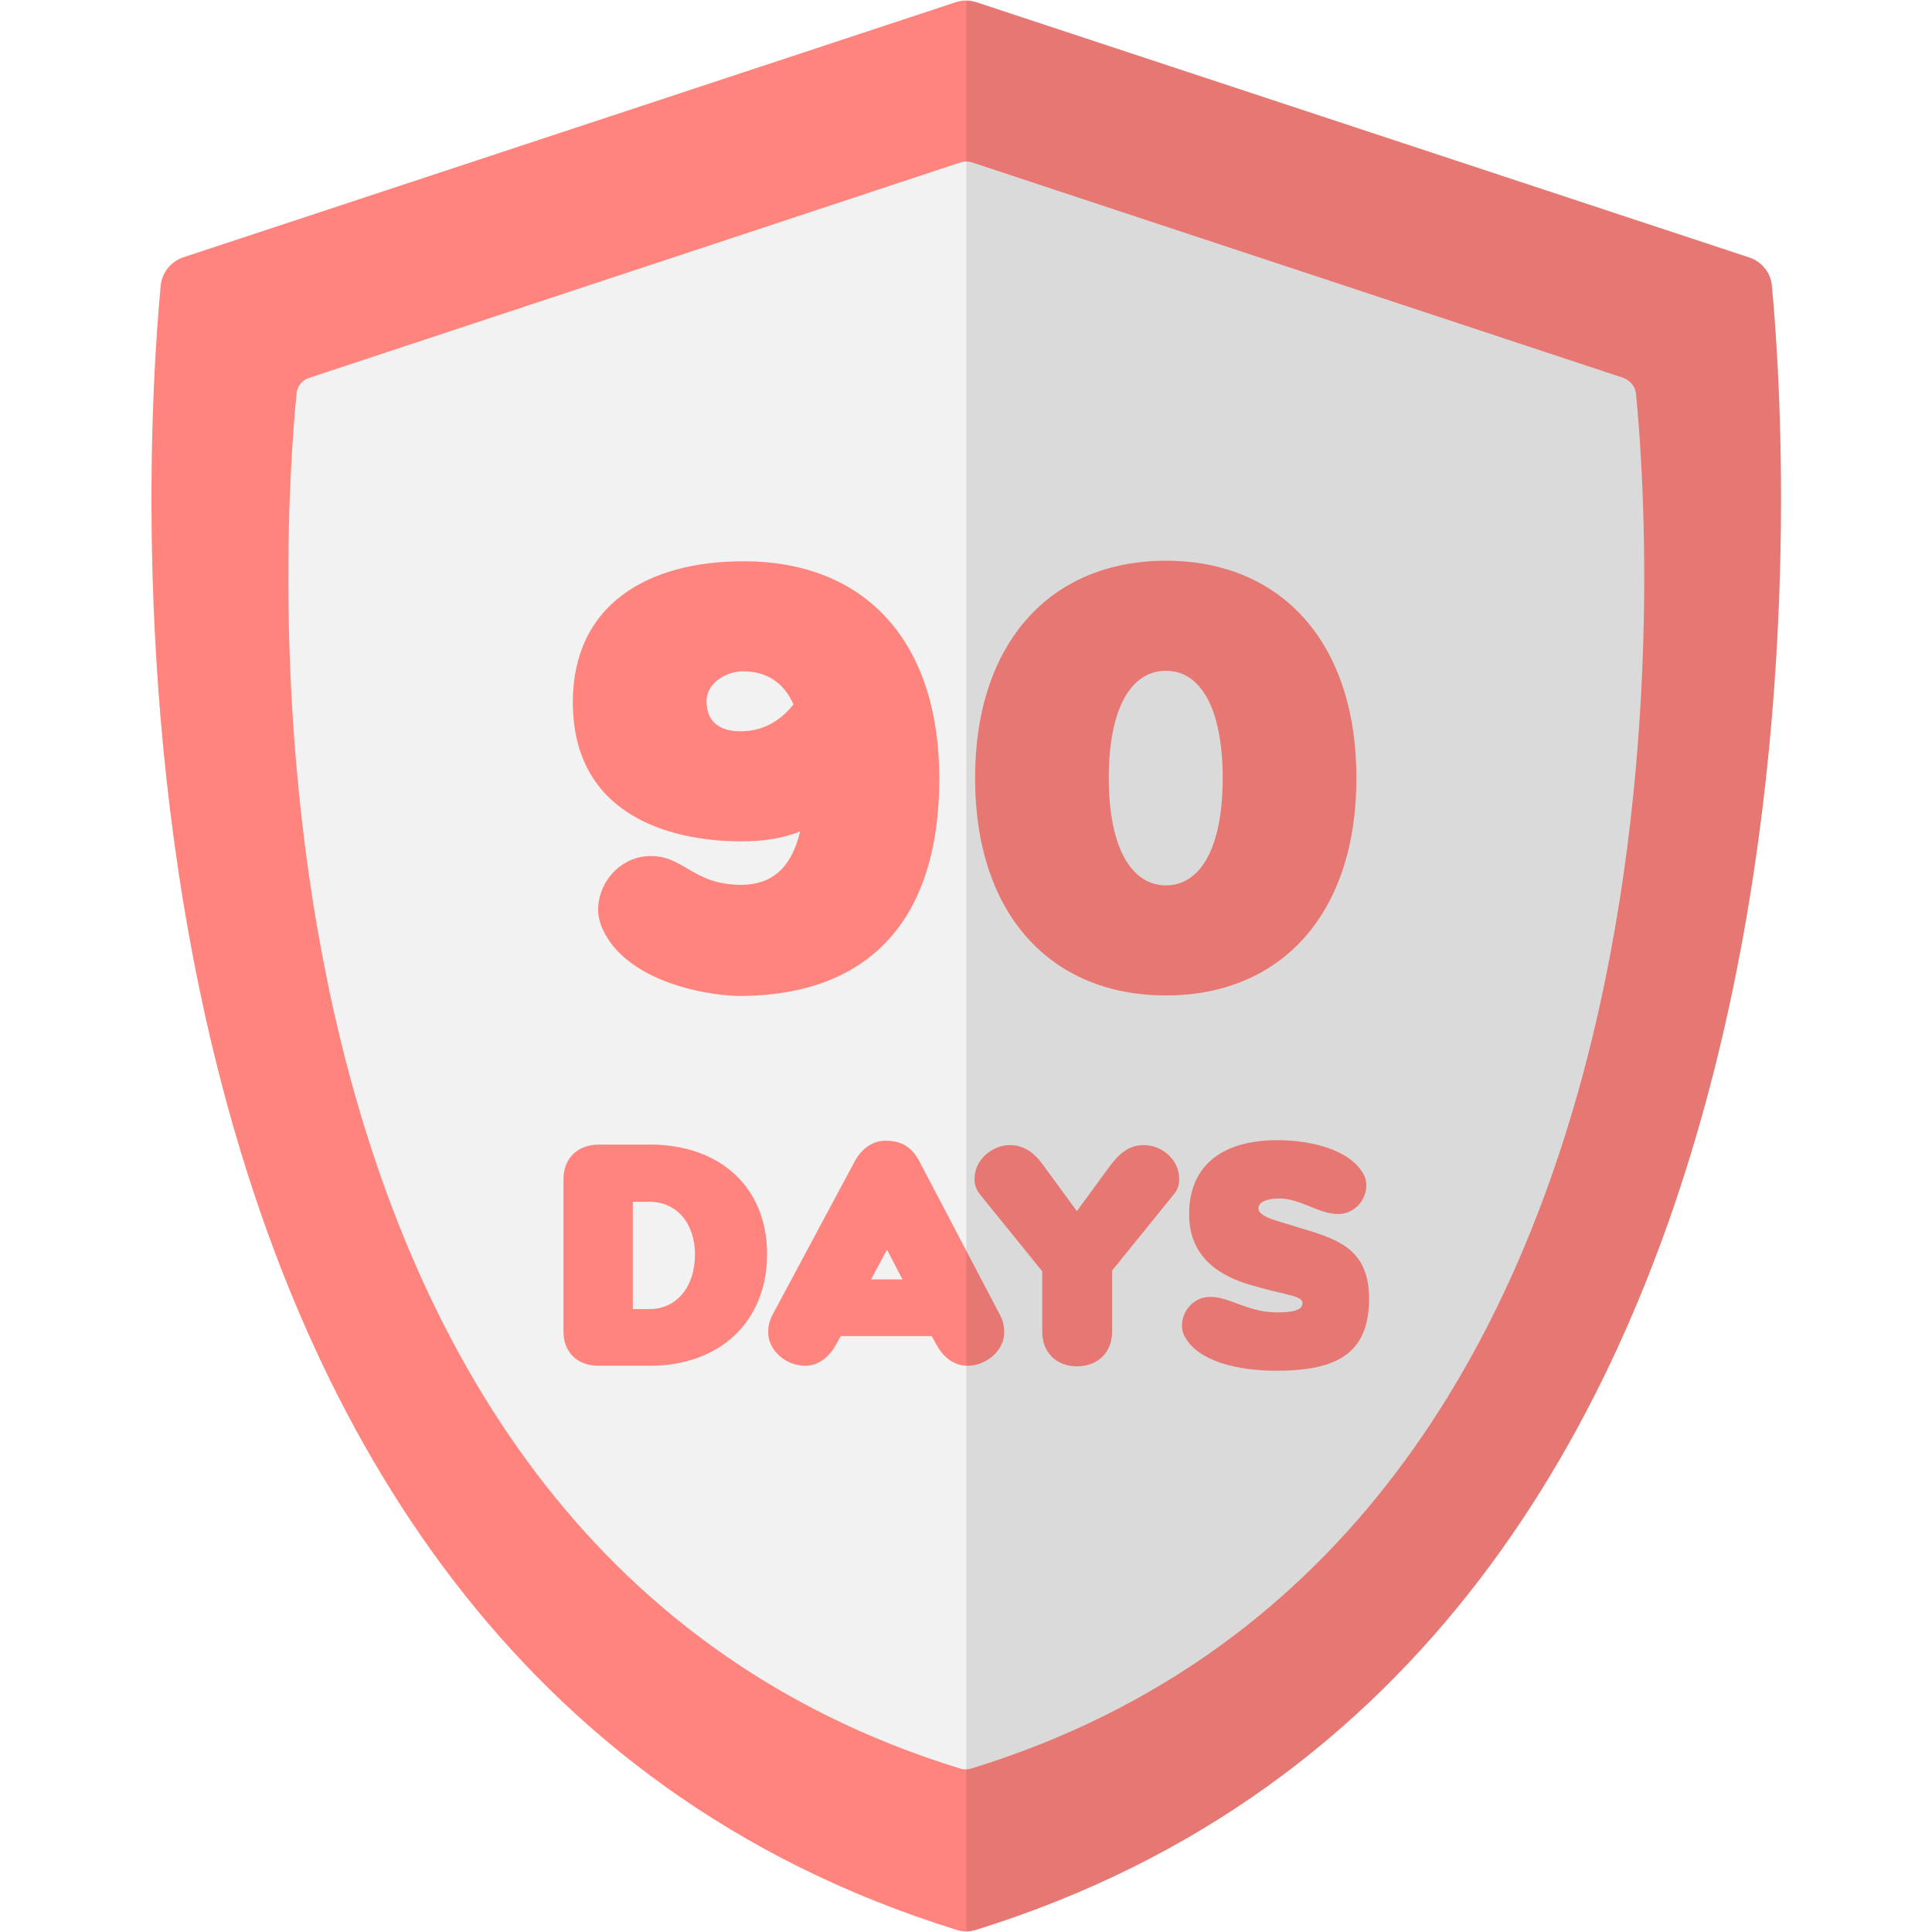
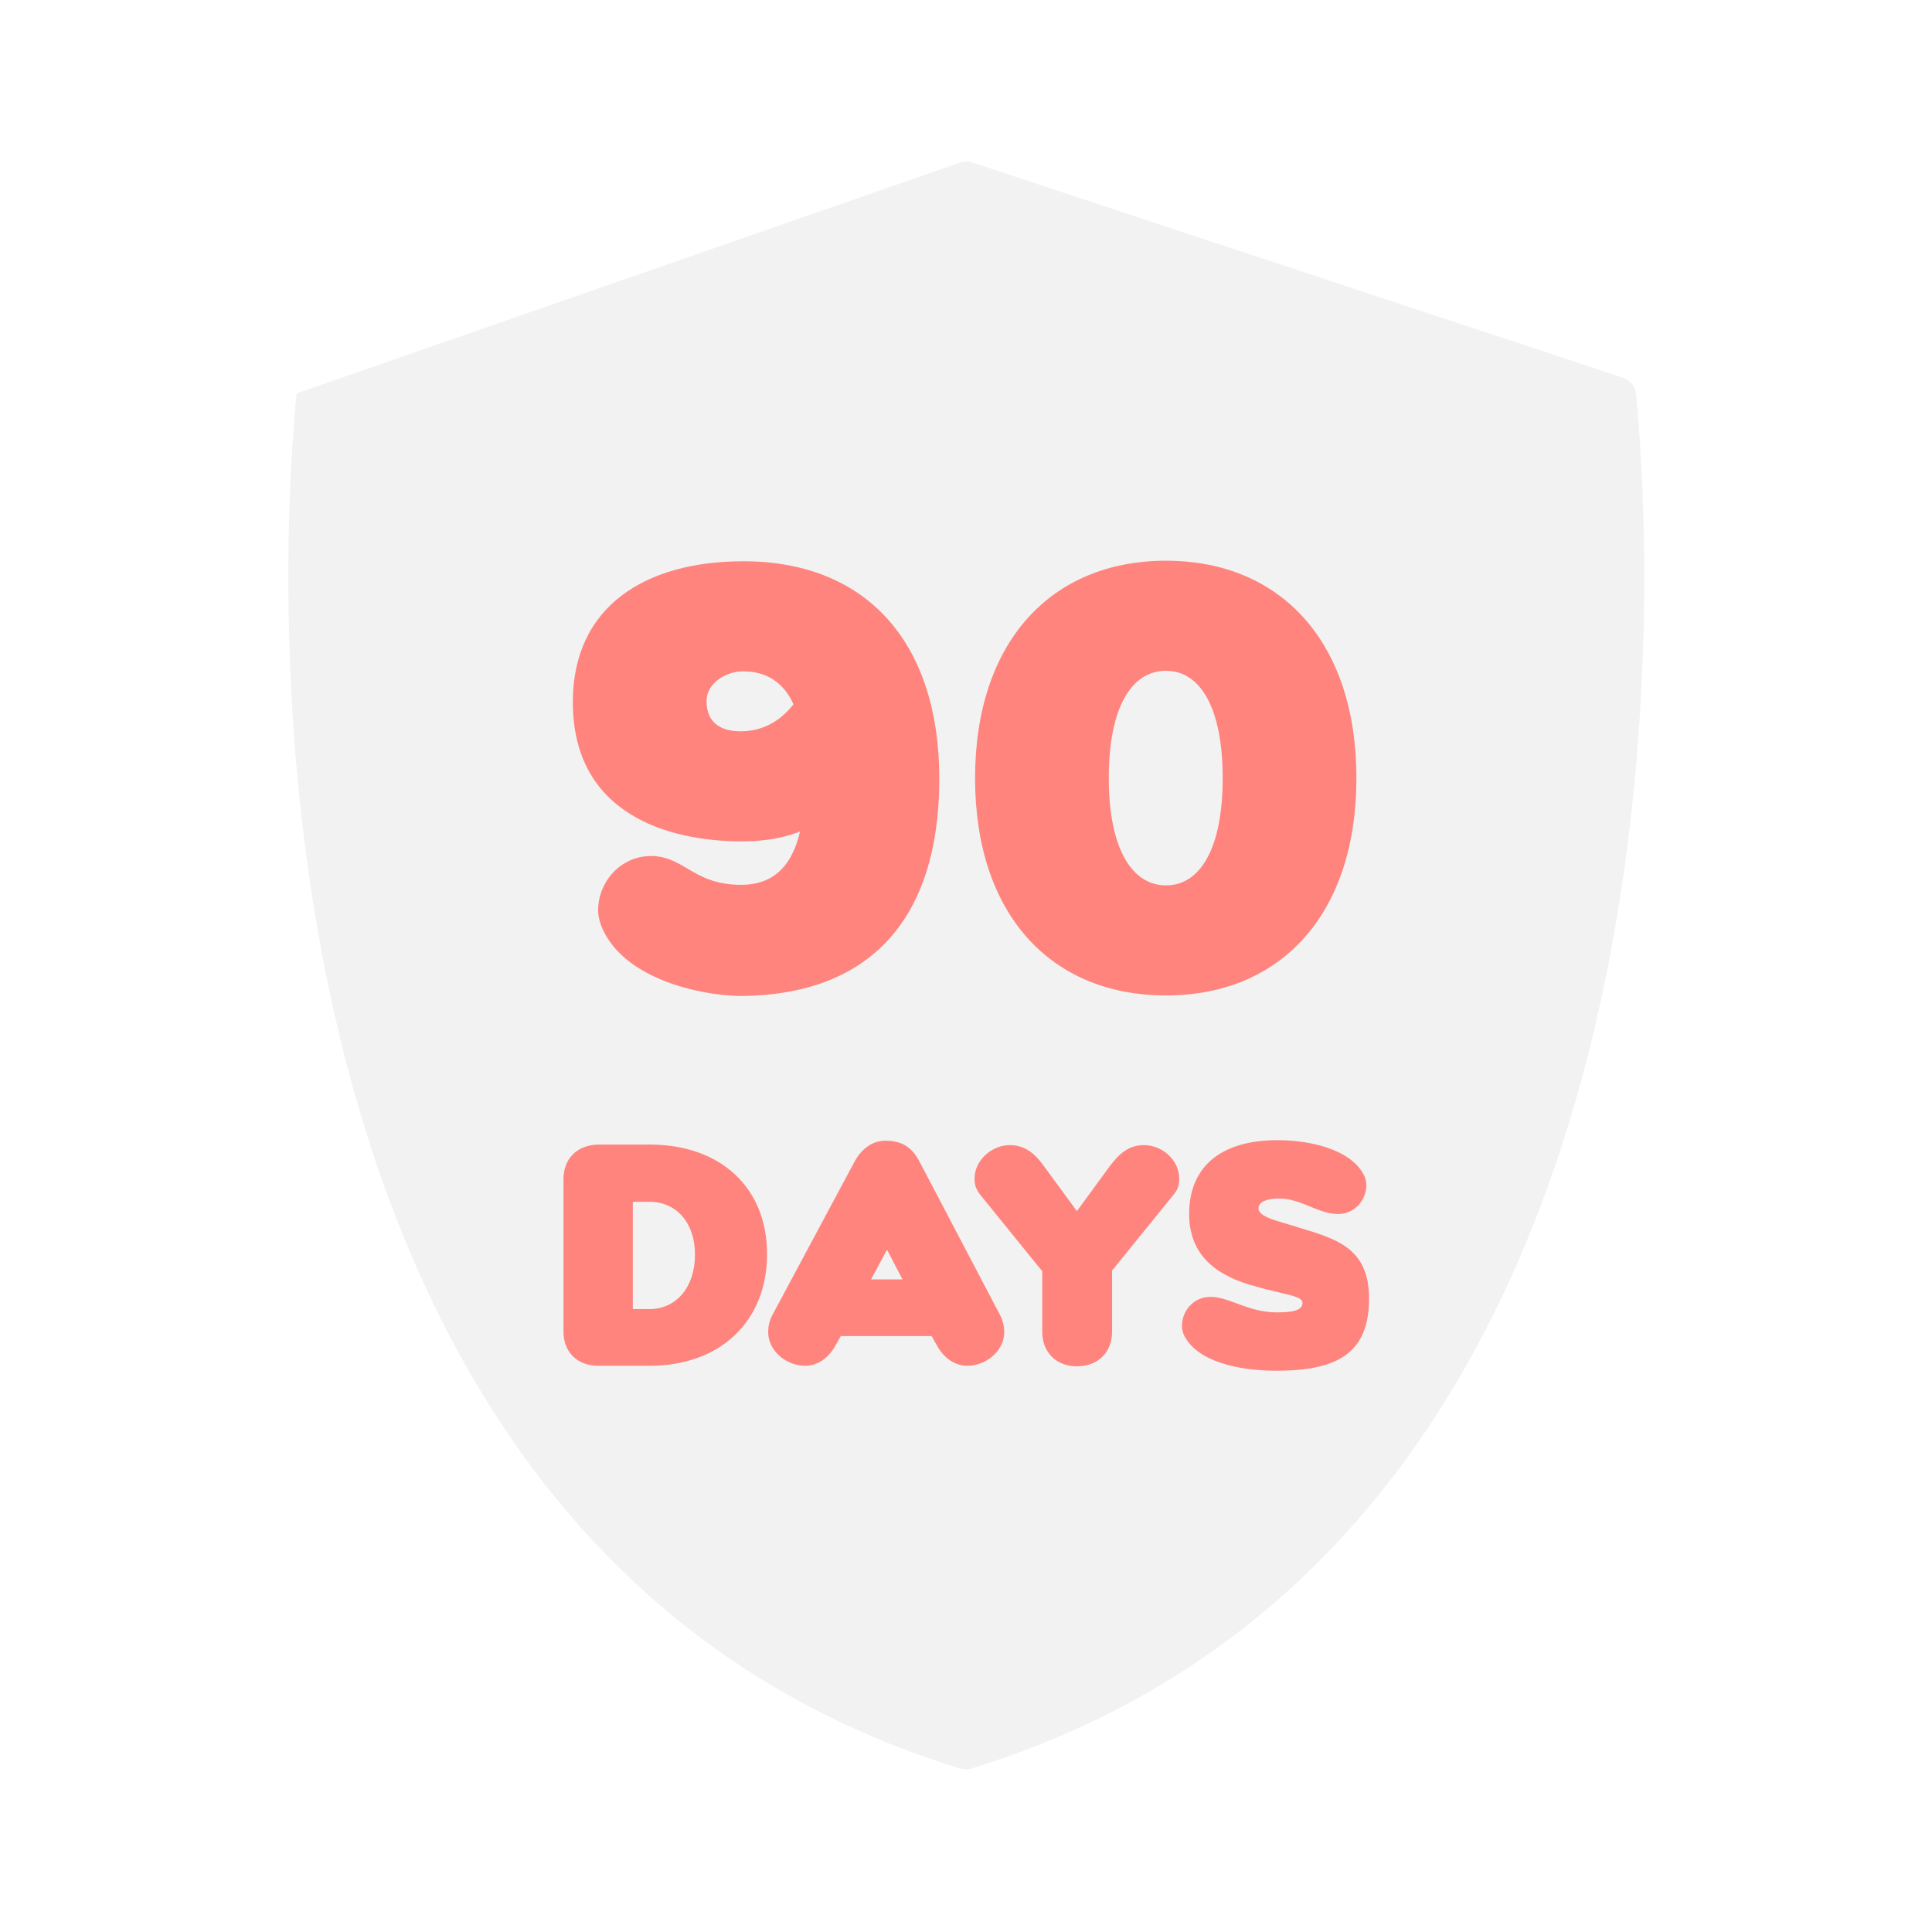
<svg xmlns="http://www.w3.org/2000/svg" version="1.2" preserveAspectRatio="xMidYMid meet" height="500" viewBox="0 0 375 375" zoomAndPan="magnify" width="500">
  <defs>
    <filter height="100%" id="8d703d432a" filterUnits="objectBoundingBox" width="100%" y="0%" x="0%">
      <feColorMatrix in="SourceGraphic" type="matrix" values="0 0 0 0 1 0 0 0 0 1 0 0 0 0 1 0 0 0 1 0" />
    </filter>
    <clipPath id="6f8092c932">
-       <path d="M 0.441 0 L 159 0 L 159 375 L 0.441 375 Z M 0.441 0" />
-     </clipPath>
+       </clipPath>
    <clipPath id="90657723cd">
      <rect height="375" y="0" width="160" x="0" />
    </clipPath>
  </defs>
  <g id="4ad7464aad">
    <rect style="fill:#ffffff;fill-opacity:1;stroke:none;" height="375" y="0" width="375" x="0" />
-     <rect style="fill:#ffffff;fill-opacity:1;stroke:none;" height="375" y="0" width="375" x="0" />
-     <path d="M 343.918 55.434 C 347.125 89.184 362.504 320.742 189.477 374.574 C 188.195 375 186.914 375 185.629 374.574 C 12.496 320.742 27.984 89.289 31.188 55.434 C 31.402 52.977 33.109 50.84 35.461 49.984 L 185.523 0.426 C 186.805 0 188.195 0 189.477 0.426 L 339.539 49.984 C 341.996 50.84 343.707 52.977 343.918 55.434 Z M 343.918 55.434" style="stroke:none;fill-rule:nonzero;fill:#ff847e;fill-opacity:1;" />
-     <path d="M 317.539 76.367 C 319.887 99.652 335.48 298.098 188.516 343.277 C 187.875 343.492 187.125 343.492 186.379 343.277 C 39.625 298.207 55.219 99.758 57.57 76.367 C 57.676 74.98 58.637 73.805 59.918 73.375 L 186.484 31.508 C 187.234 31.293 187.98 31.293 188.621 31.508 L 315.188 73.375 C 316.469 73.91 317.43 75.086 317.539 76.367 Z M 317.539 76.367" style="stroke:none;fill-rule:nonzero;fill:#f2f2f2;fill-opacity:1;" />
+     <path d="M 317.539 76.367 C 319.887 99.652 335.48 298.098 188.516 343.277 C 187.875 343.492 187.125 343.492 186.379 343.277 C 39.625 298.207 55.219 99.758 57.57 76.367 L 186.484 31.508 C 187.234 31.293 187.98 31.293 188.621 31.508 L 315.188 73.375 C 316.469 73.91 317.43 75.086 317.539 76.367 Z M 317.539 76.367" style="stroke:none;fill-rule:nonzero;fill:#f2f2f2;fill-opacity:1;" />
    <path d="M 116.953 180.289 C 116.418 179.117 116.098 177.832 116.098 176.66 C 116.098 171.32 120.156 166.621 125.5 166.191 C 132.656 165.656 134.148 171.746 143.871 171.746 C 149.637 171.746 153.59 168.648 155.297 161.387 C 152.094 162.668 148.355 163.309 143.977 163.309 C 129.77 163.309 111.188 158.074 111.188 136.285 C 111.188 117.594 125.391 108.941 144.297 108.941 C 168.113 108.941 182.32 124.645 182.32 151.133 C 182.32 178.262 168.969 193.32 143.336 193.32 C 135.43 193.105 121.227 189.902 116.953 180.289 Z M 144.191 130.305 C 140.984 130.305 137.141 132.547 137.141 136.074 C 137.141 140.559 140.238 141.945 143.762 141.945 C 147.715 141.945 151.238 140.238 154.016 136.715 C 152.094 132.441 148.781 130.305 144.191 130.305 Z M 226.324 108.836 C 248.539 108.836 263.281 124.539 263.281 151.023 C 263.281 177.512 248.539 193.215 226.324 193.215 C 204 193.215 189.262 177.512 189.262 151.023 C 189.262 124.645 204 108.836 226.324 108.836 Z M 226.324 171.852 C 232.945 171.852 237.324 164.695 237.324 151.023 C 237.324 137.355 232.945 130.199 226.324 130.199 C 219.594 130.199 215.215 137.355 215.215 151.023 C 215.215 164.695 219.703 171.852 226.324 171.852 Z M 109.371 258.473 L 109.371 228.887 C 109.371 224.938 111.934 222.266 116.098 222.16 L 126.141 222.16 C 139.812 222.16 148.891 230.488 148.891 243.414 C 148.891 256.445 139.812 265.094 126.141 265.094 L 116.098 265.094 C 112.039 265.094 109.371 262.426 109.371 258.473 Z M 126.031 254.094 C 131.371 254.094 134.898 249.715 134.898 243.52 C 134.898 237.434 131.371 233.266 126.031 233.266 L 122.828 233.266 L 122.828 254.094 Z M 165.871 225.469 C 167.262 222.906 169.395 221.41 171.852 221.41 C 174.949 221.41 176.98 222.586 178.477 225.469 L 194.176 255.375 C 194.711 256.445 194.922 257.512 194.922 258.582 C 194.922 262.211 191.398 265.094 187.766 265.094 C 185.309 265.094 183.176 263.602 181.785 261.035 L 180.824 259.328 L 163.203 259.328 L 162.238 261.035 C 160.852 263.602 158.715 265.094 156.258 265.094 C 152.629 265.094 149.102 262.211 149.102 258.582 C 149.102 257.512 149.316 256.445 149.852 255.375 Z M 175.164 248.328 L 172.172 242.559 L 169.074 248.328 Z M 202.188 246.617 L 190.332 231.984 C 189.477 230.918 189.156 230.062 189.156 228.781 C 189.156 225.148 192.574 222.266 195.992 222.266 C 199.09 222.266 201.012 224.082 202.613 226.324 L 209.023 235.082 L 215.43 226.324 C 217.141 224.082 218.953 222.266 222.051 222.266 C 225.578 222.266 228.887 225.148 228.887 228.781 C 228.887 230.062 228.566 231.023 227.711 231.984 L 215.855 246.617 L 215.855 258.473 C 215.855 262.531 213.082 265.203 209.023 265.203 C 205.07 265.203 202.293 262.531 202.293 258.473 L 202.293 246.617 Z M 252.812 252.918 C 252.812 251.426 249.5 251.426 242.664 249.395 C 235.402 247.258 230.809 243.094 230.809 235.617 C 230.809 227.07 236.258 221.305 248.008 221.305 C 254.094 221.305 262.211 223.012 264.773 228.141 C 265.094 228.781 265.203 229.422 265.203 230.062 C 265.203 232.84 263.066 235.402 260.184 235.617 C 256.336 235.938 252.598 232.625 248.328 232.625 C 246.191 232.625 244.27 233.16 244.27 234.547 C 244.27 236.043 247.258 236.793 249.715 237.539 C 258.152 240.211 265.734 241.277 265.734 252.066 C 265.734 262.852 259.328 266.059 247.688 266.059 C 240.531 266.059 232.414 264.348 229.848 259.223 C 229.527 258.582 229.422 257.938 229.422 257.297 C 229.422 254.52 231.559 251.957 234.441 251.746 C 238.285 251.426 242.023 254.734 247.793 254.734 C 250.676 254.734 252.812 254.414 252.812 252.918 Z M 252.812 252.918" style="stroke:none;fill-rule:nonzero;fill:#ff847e;fill-opacity:1;" />
    <g transform="matrix(1,0,0,1,187,0)" mask="url(#f78084a091)">
      <g clip-path="url(#90657723cd)">
        <g clip-path="url(#6f8092c932)" clip-rule="nonzero">
-           <path d="M 2.477 374.574 C 1.836 374.785 1.195 374.895 0.555 374.895 L 0.555 0.105 C 1.195 0.105 1.941 0.215 2.582 0.426 L 152.648 49.984 C 154.996 50.734 156.707 52.871 156.918 55.434 C 160.125 89.289 175.504 320.742 2.477 374.574 Z M 2.477 374.574" style="stroke:none;fill-rule:nonzero;fill:#000000;fill-opacity:1;" />
-         </g>
+           </g>
      </g>
      <mask id="f78084a091">
        <g filter="url(#8d703d432a)">
          <rect style="fill:#000000;fill-opacity:0.1;stroke:none;" height="375" y="0" width="375" x="0" />
        </g>
      </mask>
    </g>
  </g>
</svg>